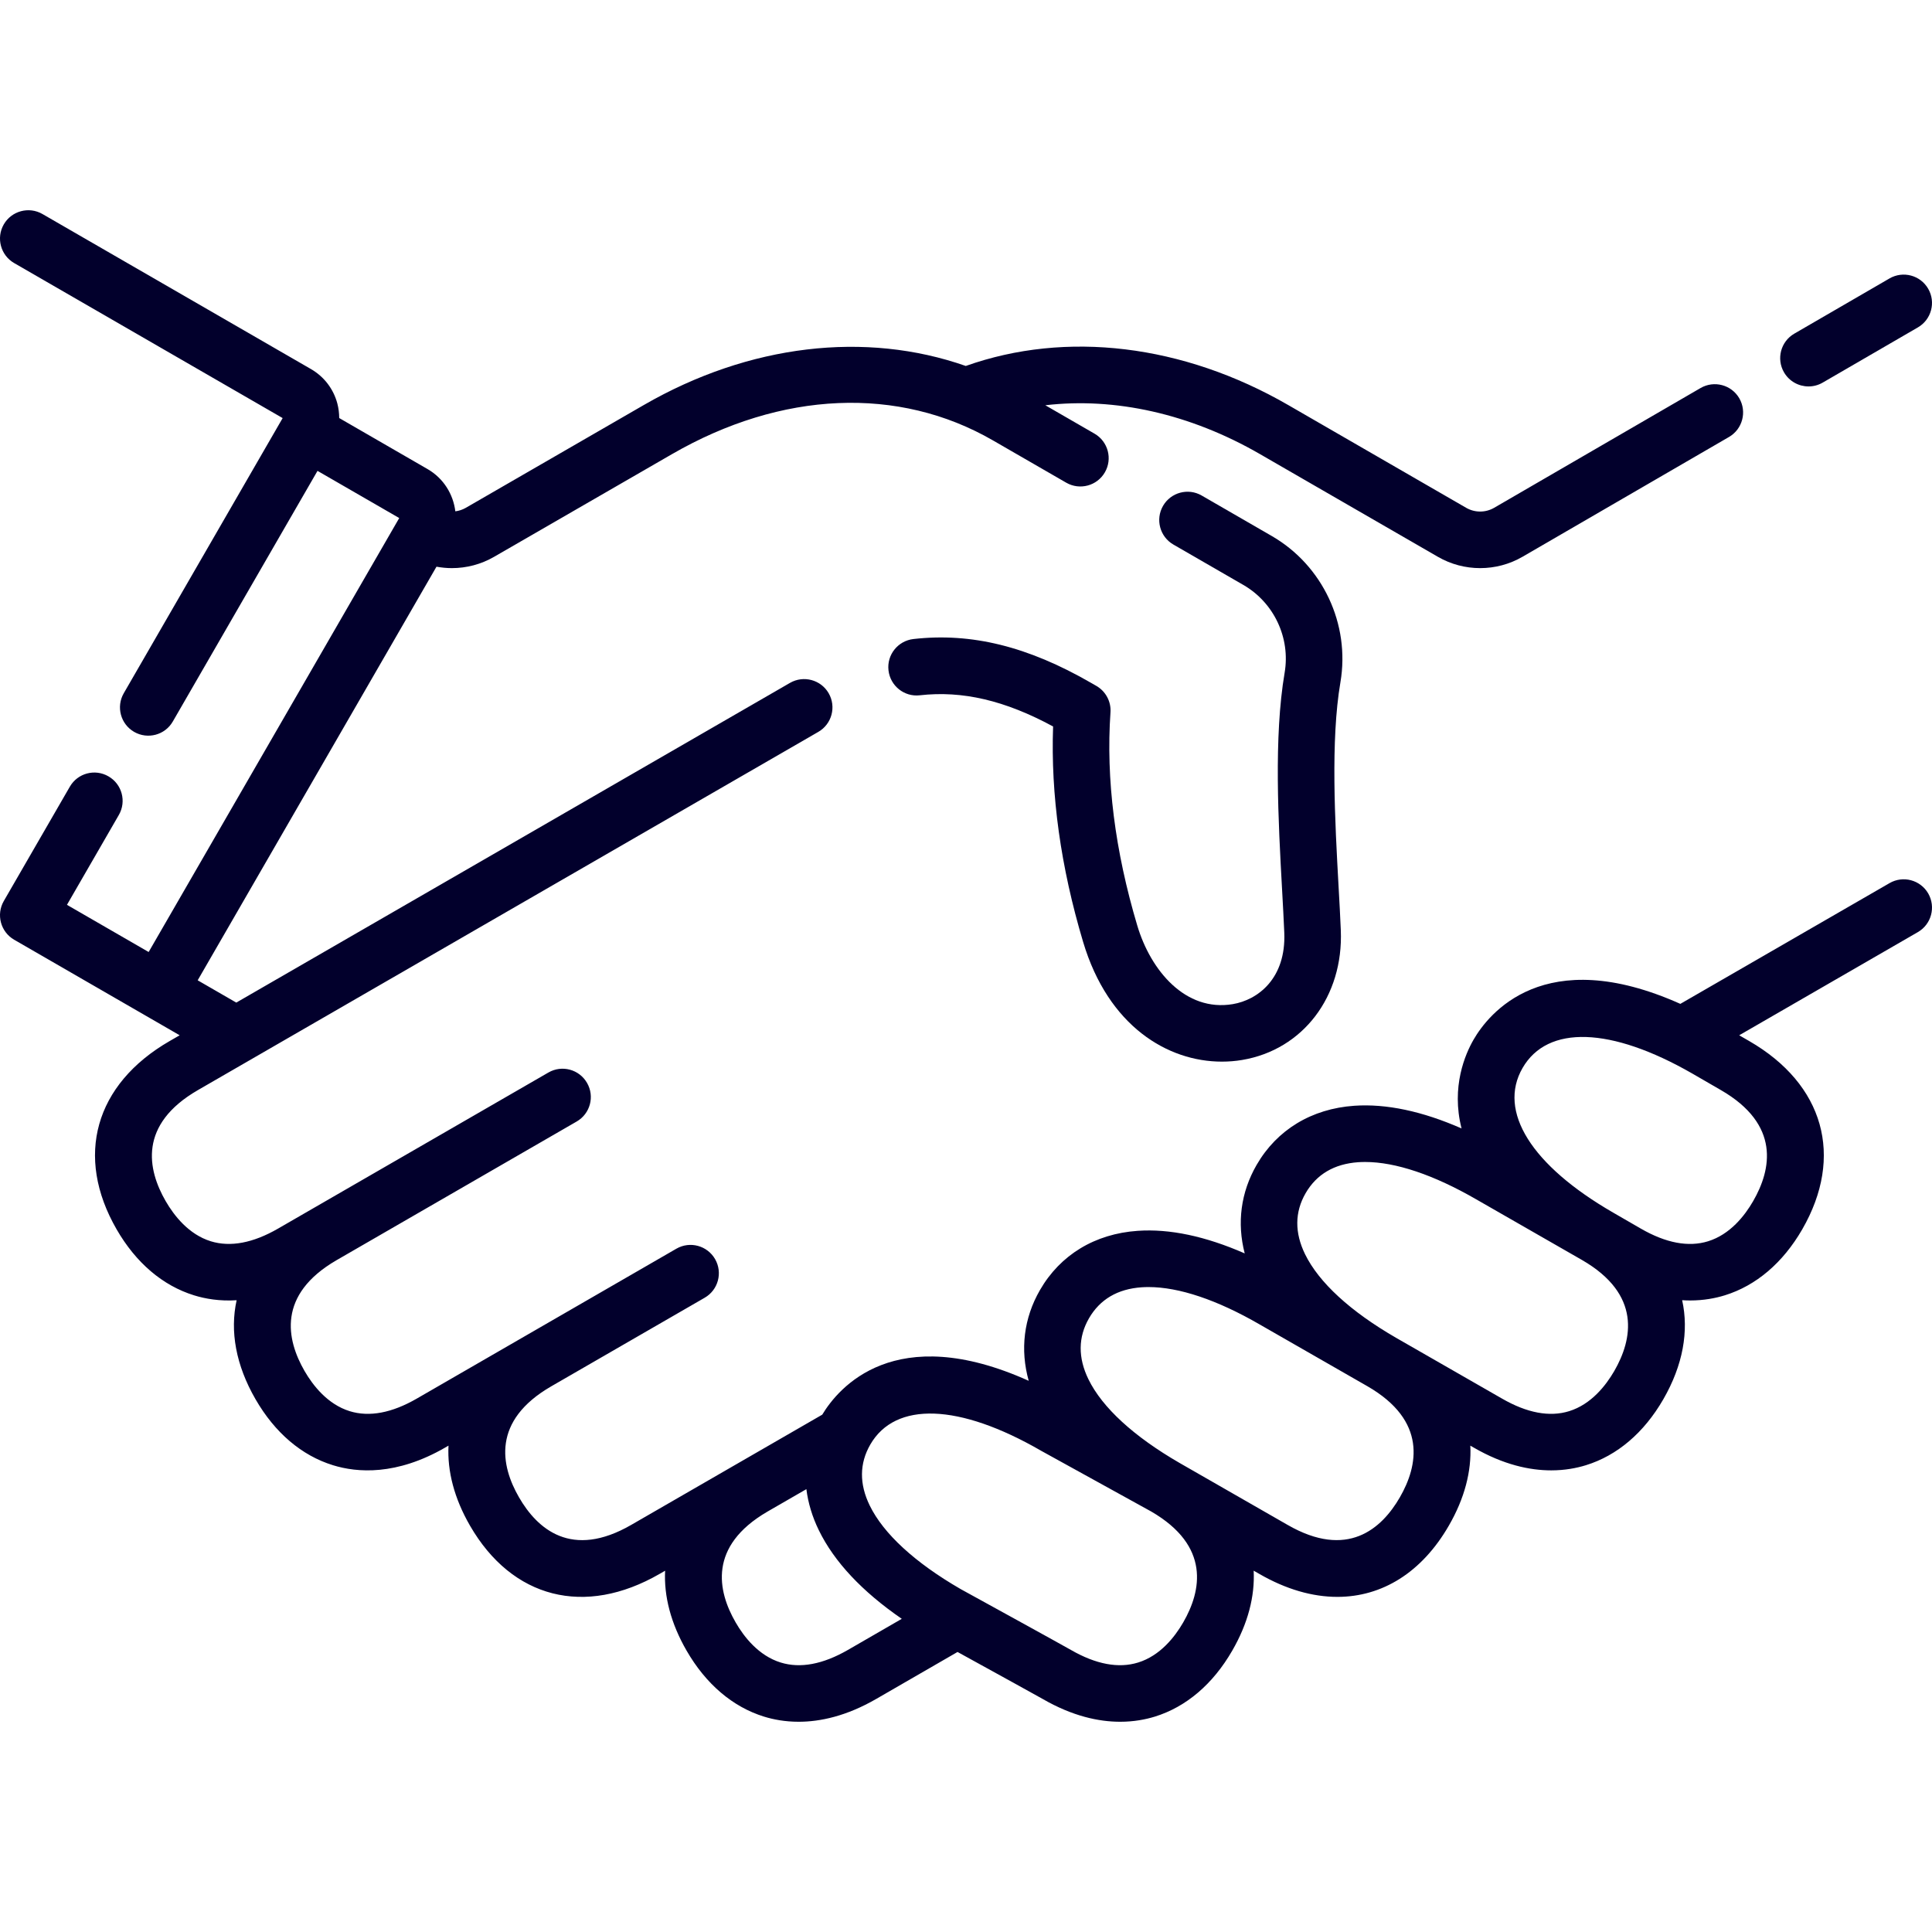
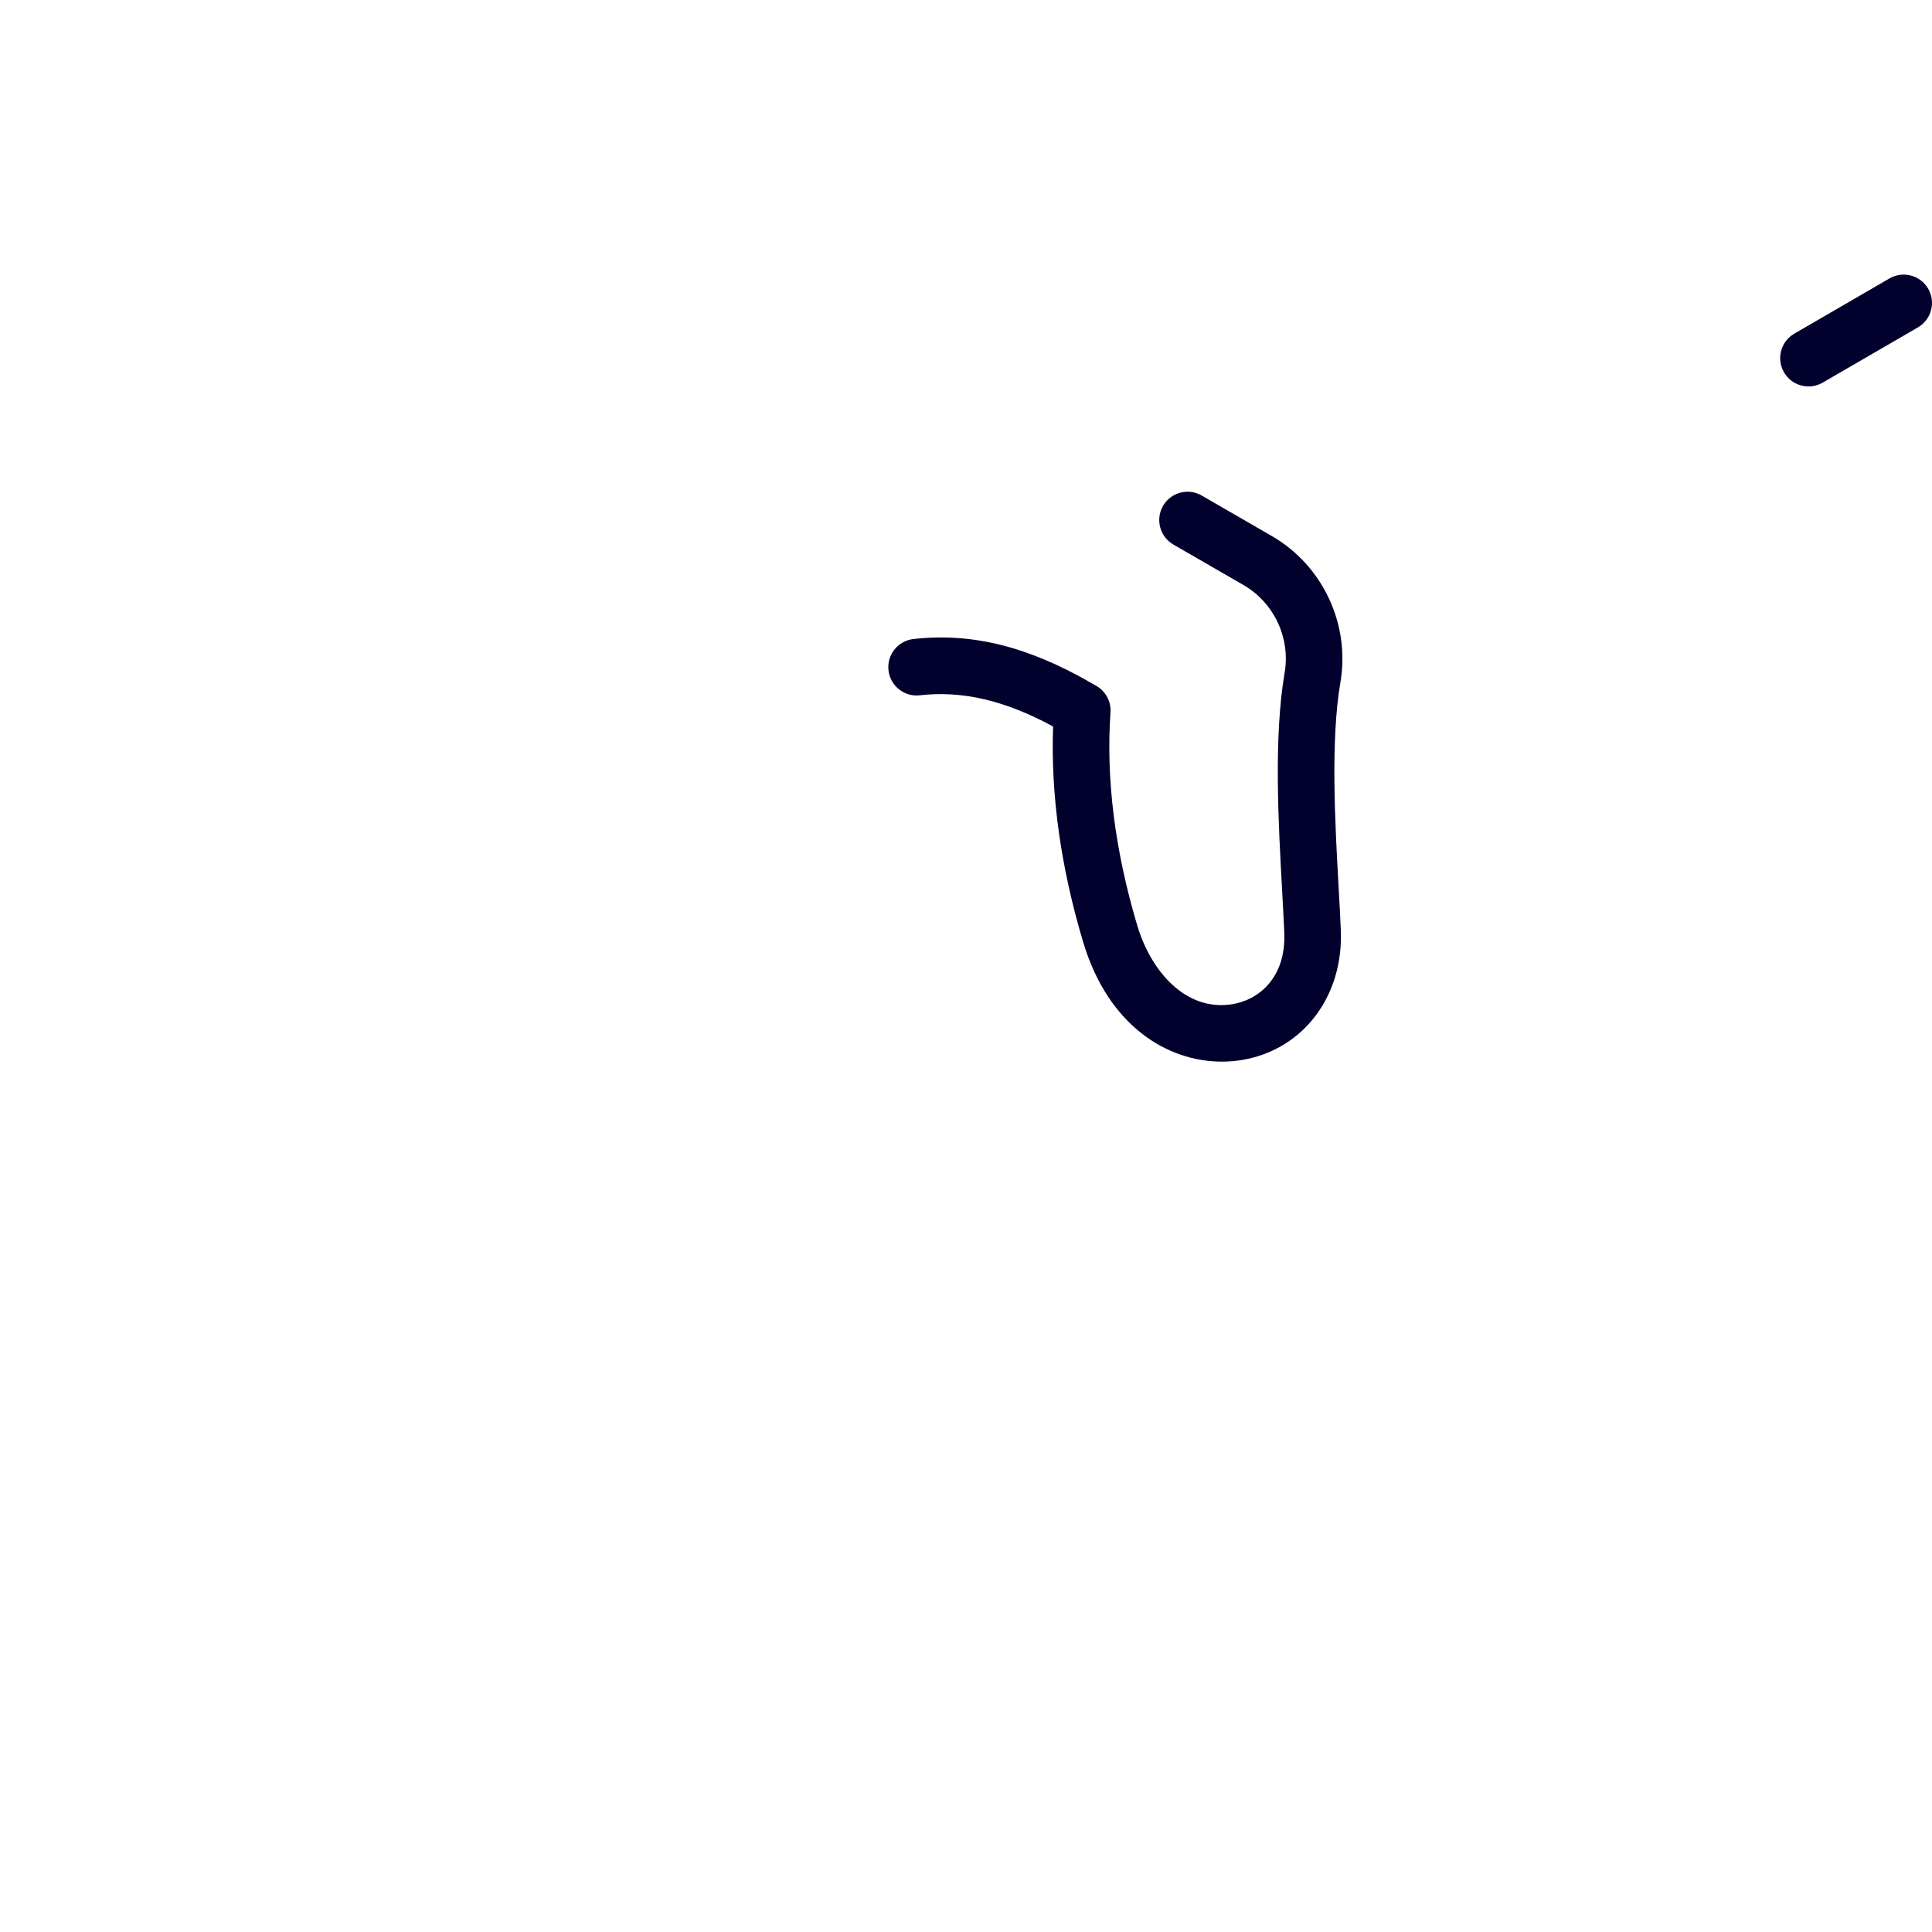
<svg xmlns="http://www.w3.org/2000/svg" width="50" height="50" viewBox="0 0 50 50" fill="none">
  <g clip-path="url(#clip0_165_2637)">
-     <path d="M49.902 23.122C49.699 22.772 49.252 22.652 48.901 22.855L43.487 25.98C39.955 24.4 38.514 26.25 38.136 26.906C37.922 27.276 37.55 28.126 37.825 29.204C36.807 28.757 35.877 28.56 35.048 28.617C33.944 28.694 33.047 29.238 32.521 30.148C32.111 30.858 32.009 31.651 32.213 32.438C31.197 31.993 30.268 31.796 29.442 31.854C28.338 31.93 27.441 32.474 26.915 33.385C26.495 34.112 26.397 34.929 26.623 35.735C23.152 34.174 21.694 35.921 21.28 36.611L16.338 39.463C14.792 40.357 13.904 39.569 13.432 38.751C12.959 37.933 12.721 36.77 14.268 35.877L18.238 33.585C18.588 33.383 18.708 32.935 18.506 32.585C18.303 32.234 17.855 32.114 17.505 32.316L10.789 36.194C10.142 36.568 9.557 36.678 9.05 36.521C8.479 36.344 8.1 35.858 7.882 35.482C7.411 34.666 7.173 33.508 8.704 32.617L14.924 29.025C15.275 28.823 15.395 28.375 15.192 28.025C14.99 27.674 14.542 27.554 14.192 27.757L7.194 31.797C6.547 32.17 5.962 32.28 5.455 32.124C4.884 31.947 4.505 31.461 4.287 31.084C3.815 30.266 3.577 29.104 5.123 28.211L21.178 18.941C21.528 18.739 21.648 18.291 21.446 17.941C21.244 17.591 20.796 17.471 20.445 17.673L6.115 25.947L5.116 25.37L11.296 14.666C11.428 14.69 11.561 14.703 11.694 14.703C12.072 14.703 12.449 14.606 12.786 14.411L17.393 11.752C20.227 10.116 23.254 9.986 25.698 11.398L27.594 12.492C27.944 12.694 28.392 12.574 28.594 12.224C28.797 11.874 28.677 11.426 28.326 11.223L27.053 10.488C28.854 10.277 30.8 10.708 32.608 11.752L37.214 14.411C37.551 14.606 37.929 14.703 38.306 14.703C38.686 14.703 39.065 14.605 39.403 14.409L44.746 11.309C45.096 11.106 45.215 10.658 45.013 10.308C44.81 9.958 44.361 9.839 44.011 10.042L38.668 13.142C38.445 13.271 38.169 13.271 37.946 13.143L33.34 10.483C30.618 8.911 27.593 8.548 24.994 9.471C22.401 8.562 19.389 8.907 16.66 10.483L12.054 13.143C11.97 13.191 11.878 13.221 11.784 13.233C11.73 12.791 11.479 12.378 11.064 12.139L8.779 10.819C8.778 10.693 8.763 10.566 8.73 10.441C8.629 10.063 8.386 9.747 8.047 9.551L1.099 5.539C0.749 5.337 0.3 5.457 0.098 5.807C-0.104 6.158 0.016 6.606 0.366 6.808L7.315 10.82L3.203 17.941C3.001 18.291 3.121 18.739 3.471 18.941C3.822 19.143 4.27 19.024 4.472 18.673L8.217 12.186L10.332 13.407L3.847 24.638L1.733 23.417L3.075 21.092C3.278 20.742 3.158 20.294 2.807 20.092C2.457 19.889 2.009 20.009 1.807 20.36L0.098 23.319C-0.104 23.67 0.016 24.117 0.366 24.32L4.65 26.793L4.391 26.942C2.454 28.06 1.928 29.928 3.019 31.817C3.518 32.682 4.211 33.272 5.022 33.523C5.312 33.613 5.684 33.678 6.124 33.65C5.947 34.45 6.103 35.33 6.614 36.214C7.114 37.08 7.807 37.67 8.618 37.92C9.245 38.114 10.258 38.192 11.521 37.463L11.607 37.413C11.574 38.075 11.756 38.778 12.163 39.483C13.253 41.371 15.134 41.85 17.071 40.732L17.213 40.65C17.18 41.311 17.362 42.014 17.769 42.719C18.269 43.585 18.962 44.175 19.773 44.426C20.016 44.501 20.317 44.559 20.669 44.559C21.223 44.559 21.903 44.415 22.677 43.968L24.781 42.753C25.764 43.294 26.872 43.904 26.983 43.968C27.756 44.415 28.436 44.559 28.991 44.559C29.342 44.559 29.643 44.501 29.887 44.426C30.698 44.175 31.391 43.585 31.89 42.719C32.298 42.014 32.478 41.311 32.445 40.649L32.59 40.732C33.282 41.132 33.967 41.327 34.611 41.327C35.769 41.327 36.796 40.696 37.496 39.483C37.904 38.777 38.085 38.075 38.052 37.413L38.139 37.463C38.912 37.91 39.591 38.053 40.146 38.053C40.497 38.053 40.799 37.995 41.042 37.92C41.853 37.67 42.546 37.08 43.046 36.214C43.556 35.329 43.711 34.45 43.534 33.649C43.605 33.654 43.674 33.656 43.741 33.656C44.093 33.656 44.394 33.598 44.637 33.523C45.448 33.272 46.141 32.682 46.641 31.817C47.731 29.928 47.205 28.06 45.269 26.942C45.172 26.886 45.086 26.837 45.01 26.793L49.634 24.123C49.984 23.921 50.104 23.473 49.902 23.122ZM21.944 42.7C21.297 43.073 20.712 43.183 20.205 43.026C19.634 42.85 19.255 42.364 19.038 41.987C18.567 41.172 18.328 40.015 19.857 39.123L20.869 38.539C20.914 38.896 21.021 39.255 21.193 39.606C21.59 40.419 22.31 41.187 23.338 41.895L21.944 42.7ZM30.622 41.987C30.404 42.364 30.025 42.85 29.454 43.026C28.948 43.183 28.362 43.073 27.715 42.7C27.523 42.589 25.164 41.291 24.861 41.125C23.679 40.442 22.866 39.694 22.509 38.964C22.236 38.405 22.241 37.874 22.523 37.385C23.172 36.262 24.822 36.321 26.938 37.542C26.942 37.545 26.946 37.547 26.95 37.549L29.792 39.117C31.332 40.01 31.094 41.17 30.622 41.987ZM36.228 38.751C35.755 39.569 34.868 40.356 33.321 39.463C33.32 39.463 33.32 39.462 33.319 39.462L30.527 37.861C29.342 37.176 28.527 36.428 28.169 35.696C27.896 35.137 27.901 34.606 28.183 34.117C28.466 33.628 28.923 33.358 29.544 33.315C29.603 33.311 29.663 33.309 29.725 33.309C30.511 33.309 31.499 33.64 32.599 34.276L35.391 35.877C36.938 36.77 36.7 37.933 36.228 38.751ZM41.777 35.482C41.559 35.858 41.18 36.344 40.609 36.521C40.103 36.678 39.517 36.568 38.87 36.194C38.87 36.194 38.869 36.194 38.868 36.193L36.133 34.624C34.948 33.94 34.133 33.191 33.775 32.459C33.502 31.901 33.507 31.369 33.789 30.88C34.072 30.391 34.529 30.122 35.149 30.078C35.209 30.074 35.269 30.072 35.331 30.072C36.117 30.072 37.105 30.404 38.205 31.039L40.941 32.608C42.488 33.501 42.249 34.664 41.777 35.482ZM45.372 31.084C45.155 31.461 44.776 31.947 44.205 32.124C43.698 32.281 43.113 32.17 42.466 31.797L41.748 31.382C39.632 30.161 38.756 28.761 39.404 27.639C40.05 26.52 41.691 26.574 43.796 27.783L44.536 28.211C46.083 29.104 45.844 30.266 45.372 31.084Z" fill="#02002C" />
    <path d="M32.912 13.871L31.099 12.824C30.749 12.622 30.301 12.742 30.099 13.092C29.897 13.443 30.017 13.891 30.367 14.093L32.179 15.139C32.971 15.597 33.4 16.509 33.246 17.411C32.962 19.08 33.083 21.265 33.18 23.021C33.202 23.421 33.223 23.8 33.237 24.136C33.286 25.329 32.549 25.879 31.903 25.987C30.678 26.192 29.78 25.116 29.434 23.958C28.854 22.017 28.62 20.16 28.739 18.437C28.759 18.158 28.617 17.892 28.375 17.752L28.239 17.674C26.603 16.729 25.141 16.368 23.64 16.538C23.238 16.584 22.948 16.946 22.994 17.348C23.039 17.75 23.403 18.041 23.804 17.994C24.906 17.869 26.007 18.126 27.254 18.801C27.191 20.566 27.451 22.439 28.031 24.377C28.684 26.563 30.223 27.475 31.622 27.475C31.799 27.475 31.974 27.461 32.145 27.432C33.72 27.168 34.771 25.788 34.7 24.076C34.686 23.729 34.665 23.346 34.642 22.94C34.549 21.258 34.433 19.163 34.69 17.657C34.946 16.154 34.232 14.633 32.912 13.871Z" fill="#02002C" />
    <path d="M46.805 10.001C46.929 10.001 47.056 9.969 47.171 9.902L49.635 8.473C49.985 8.27 50.104 7.822 49.901 7.472C49.698 7.122 49.25 7.003 48.9 7.206L46.436 8.635C46.086 8.838 45.967 9.286 46.17 9.636C46.306 9.87 46.552 10.001 46.805 10.001Z" fill="#02002C" />
  </g>
  <defs>
    <clipPath id="clip0_165_2637">
      <rect width="50" height="50" fill="white" />
    </clipPath>
  </defs>
</svg>